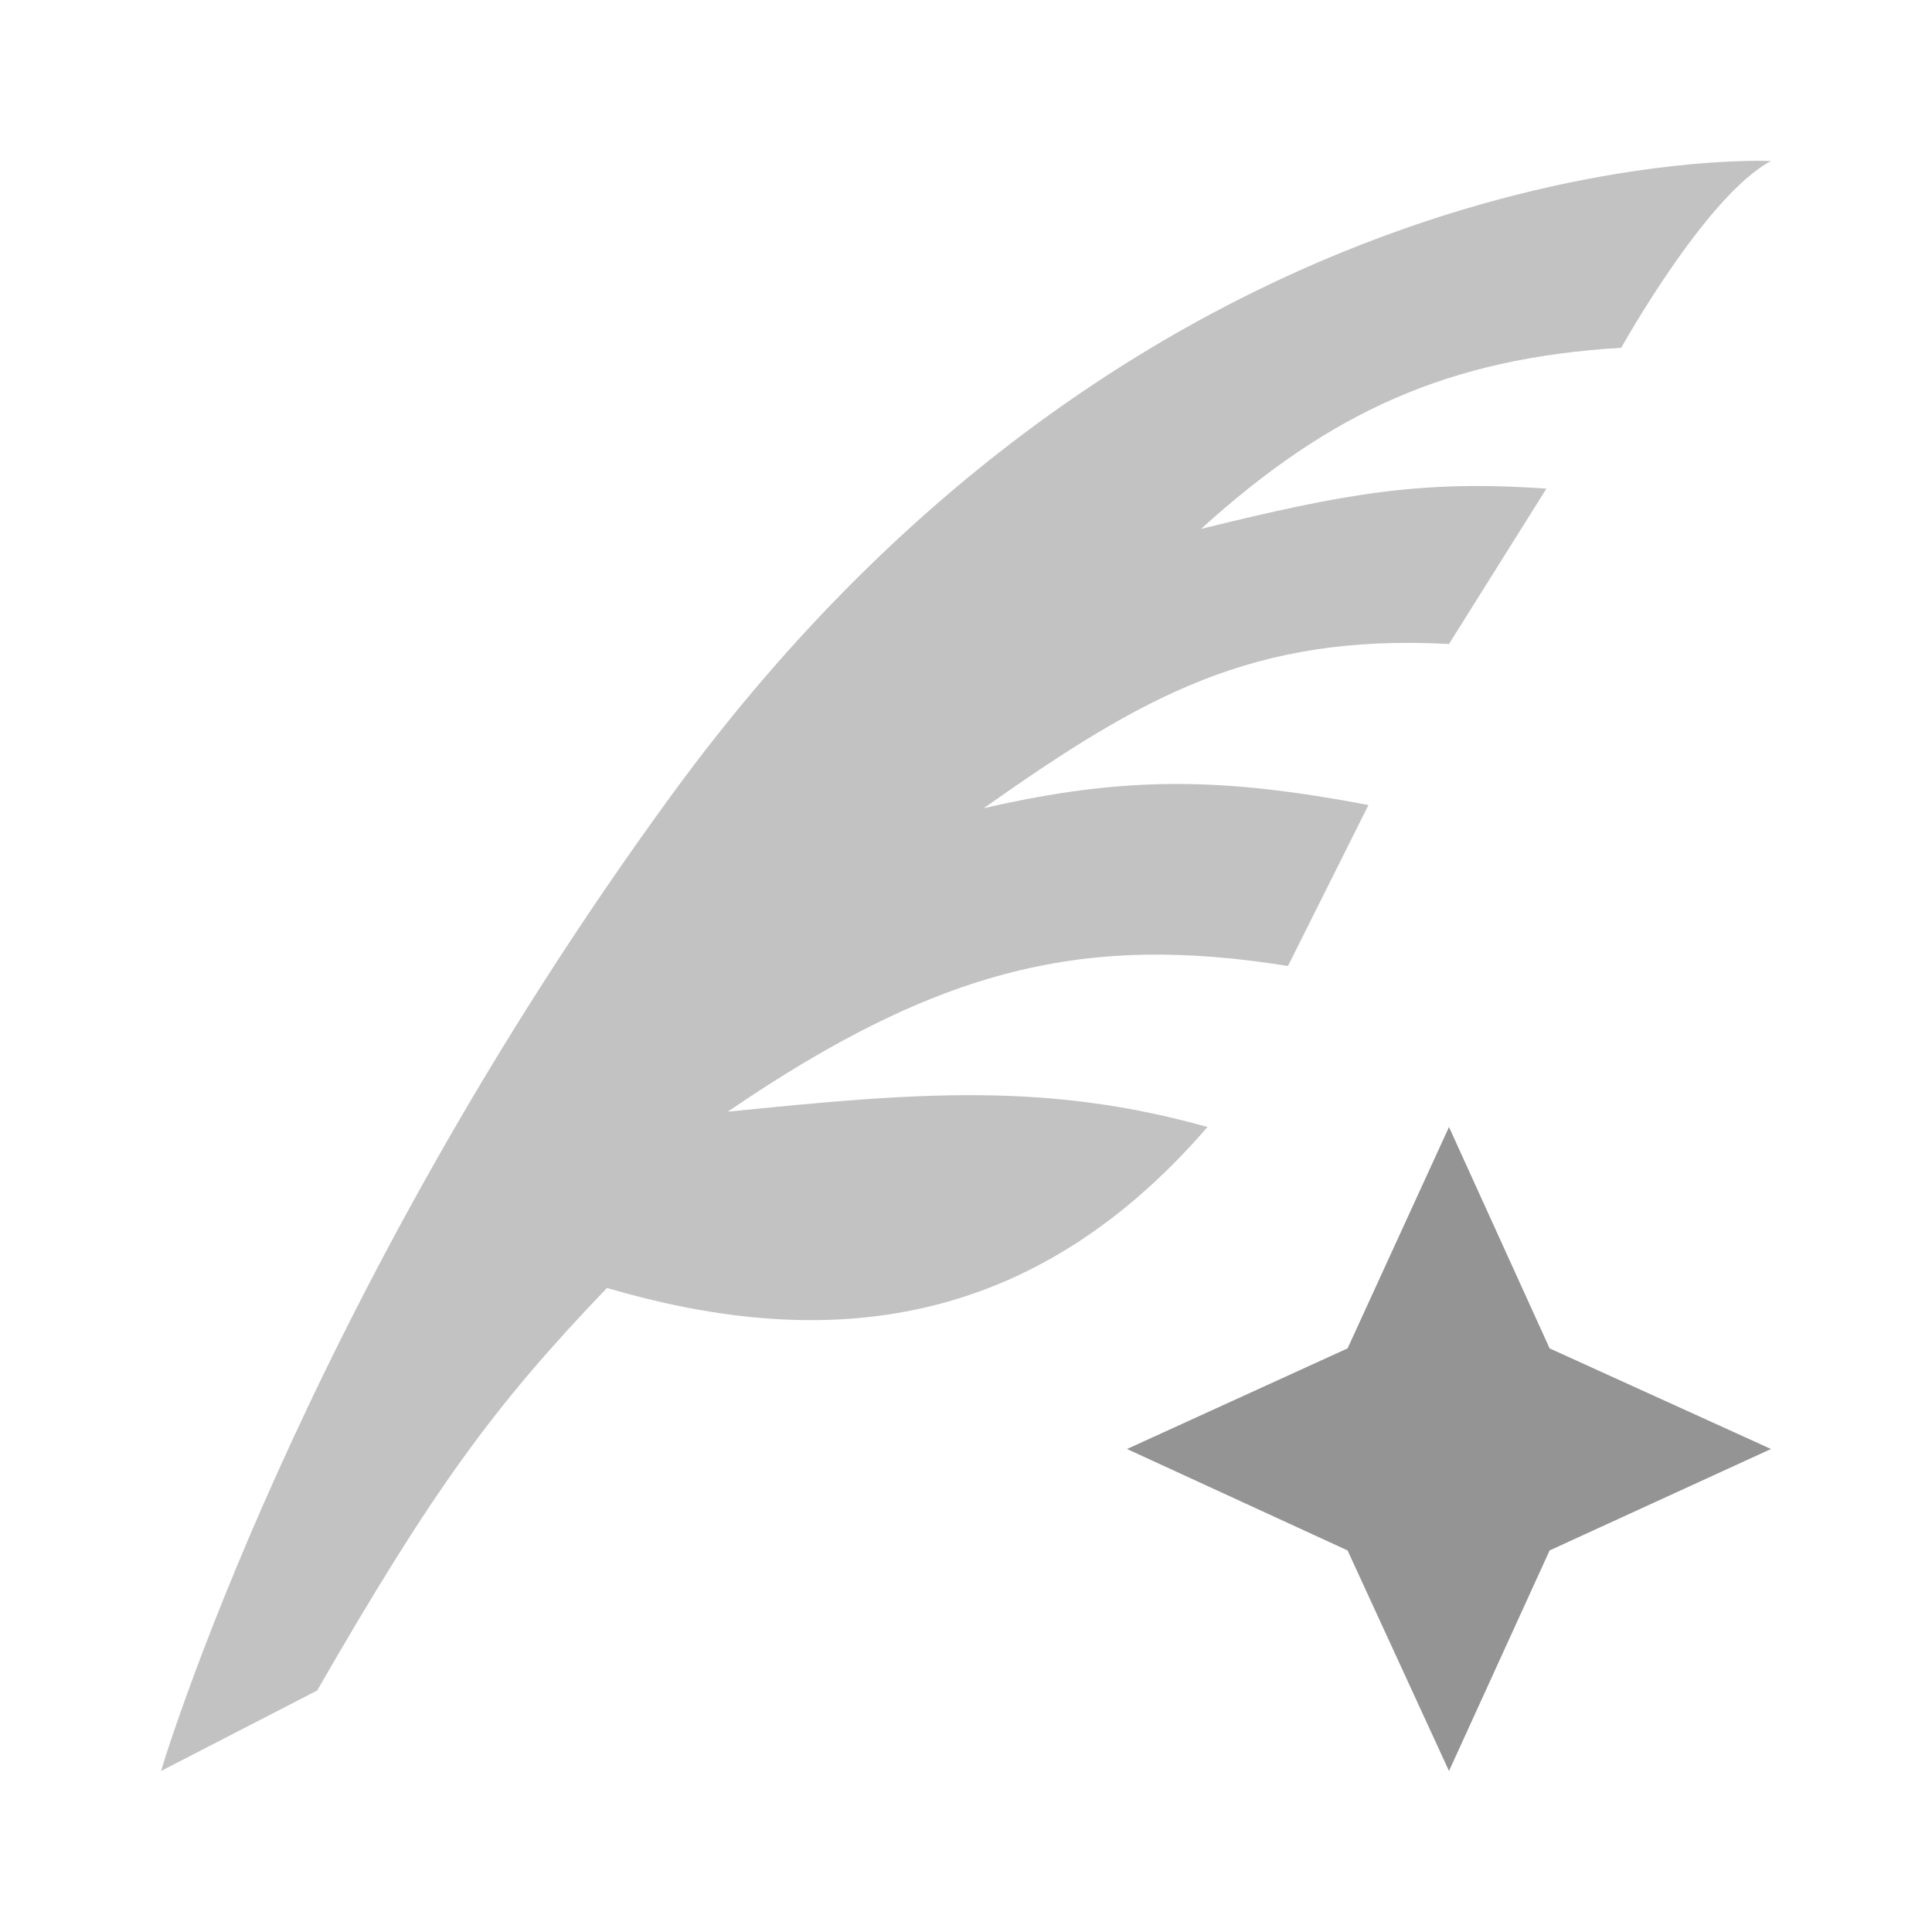
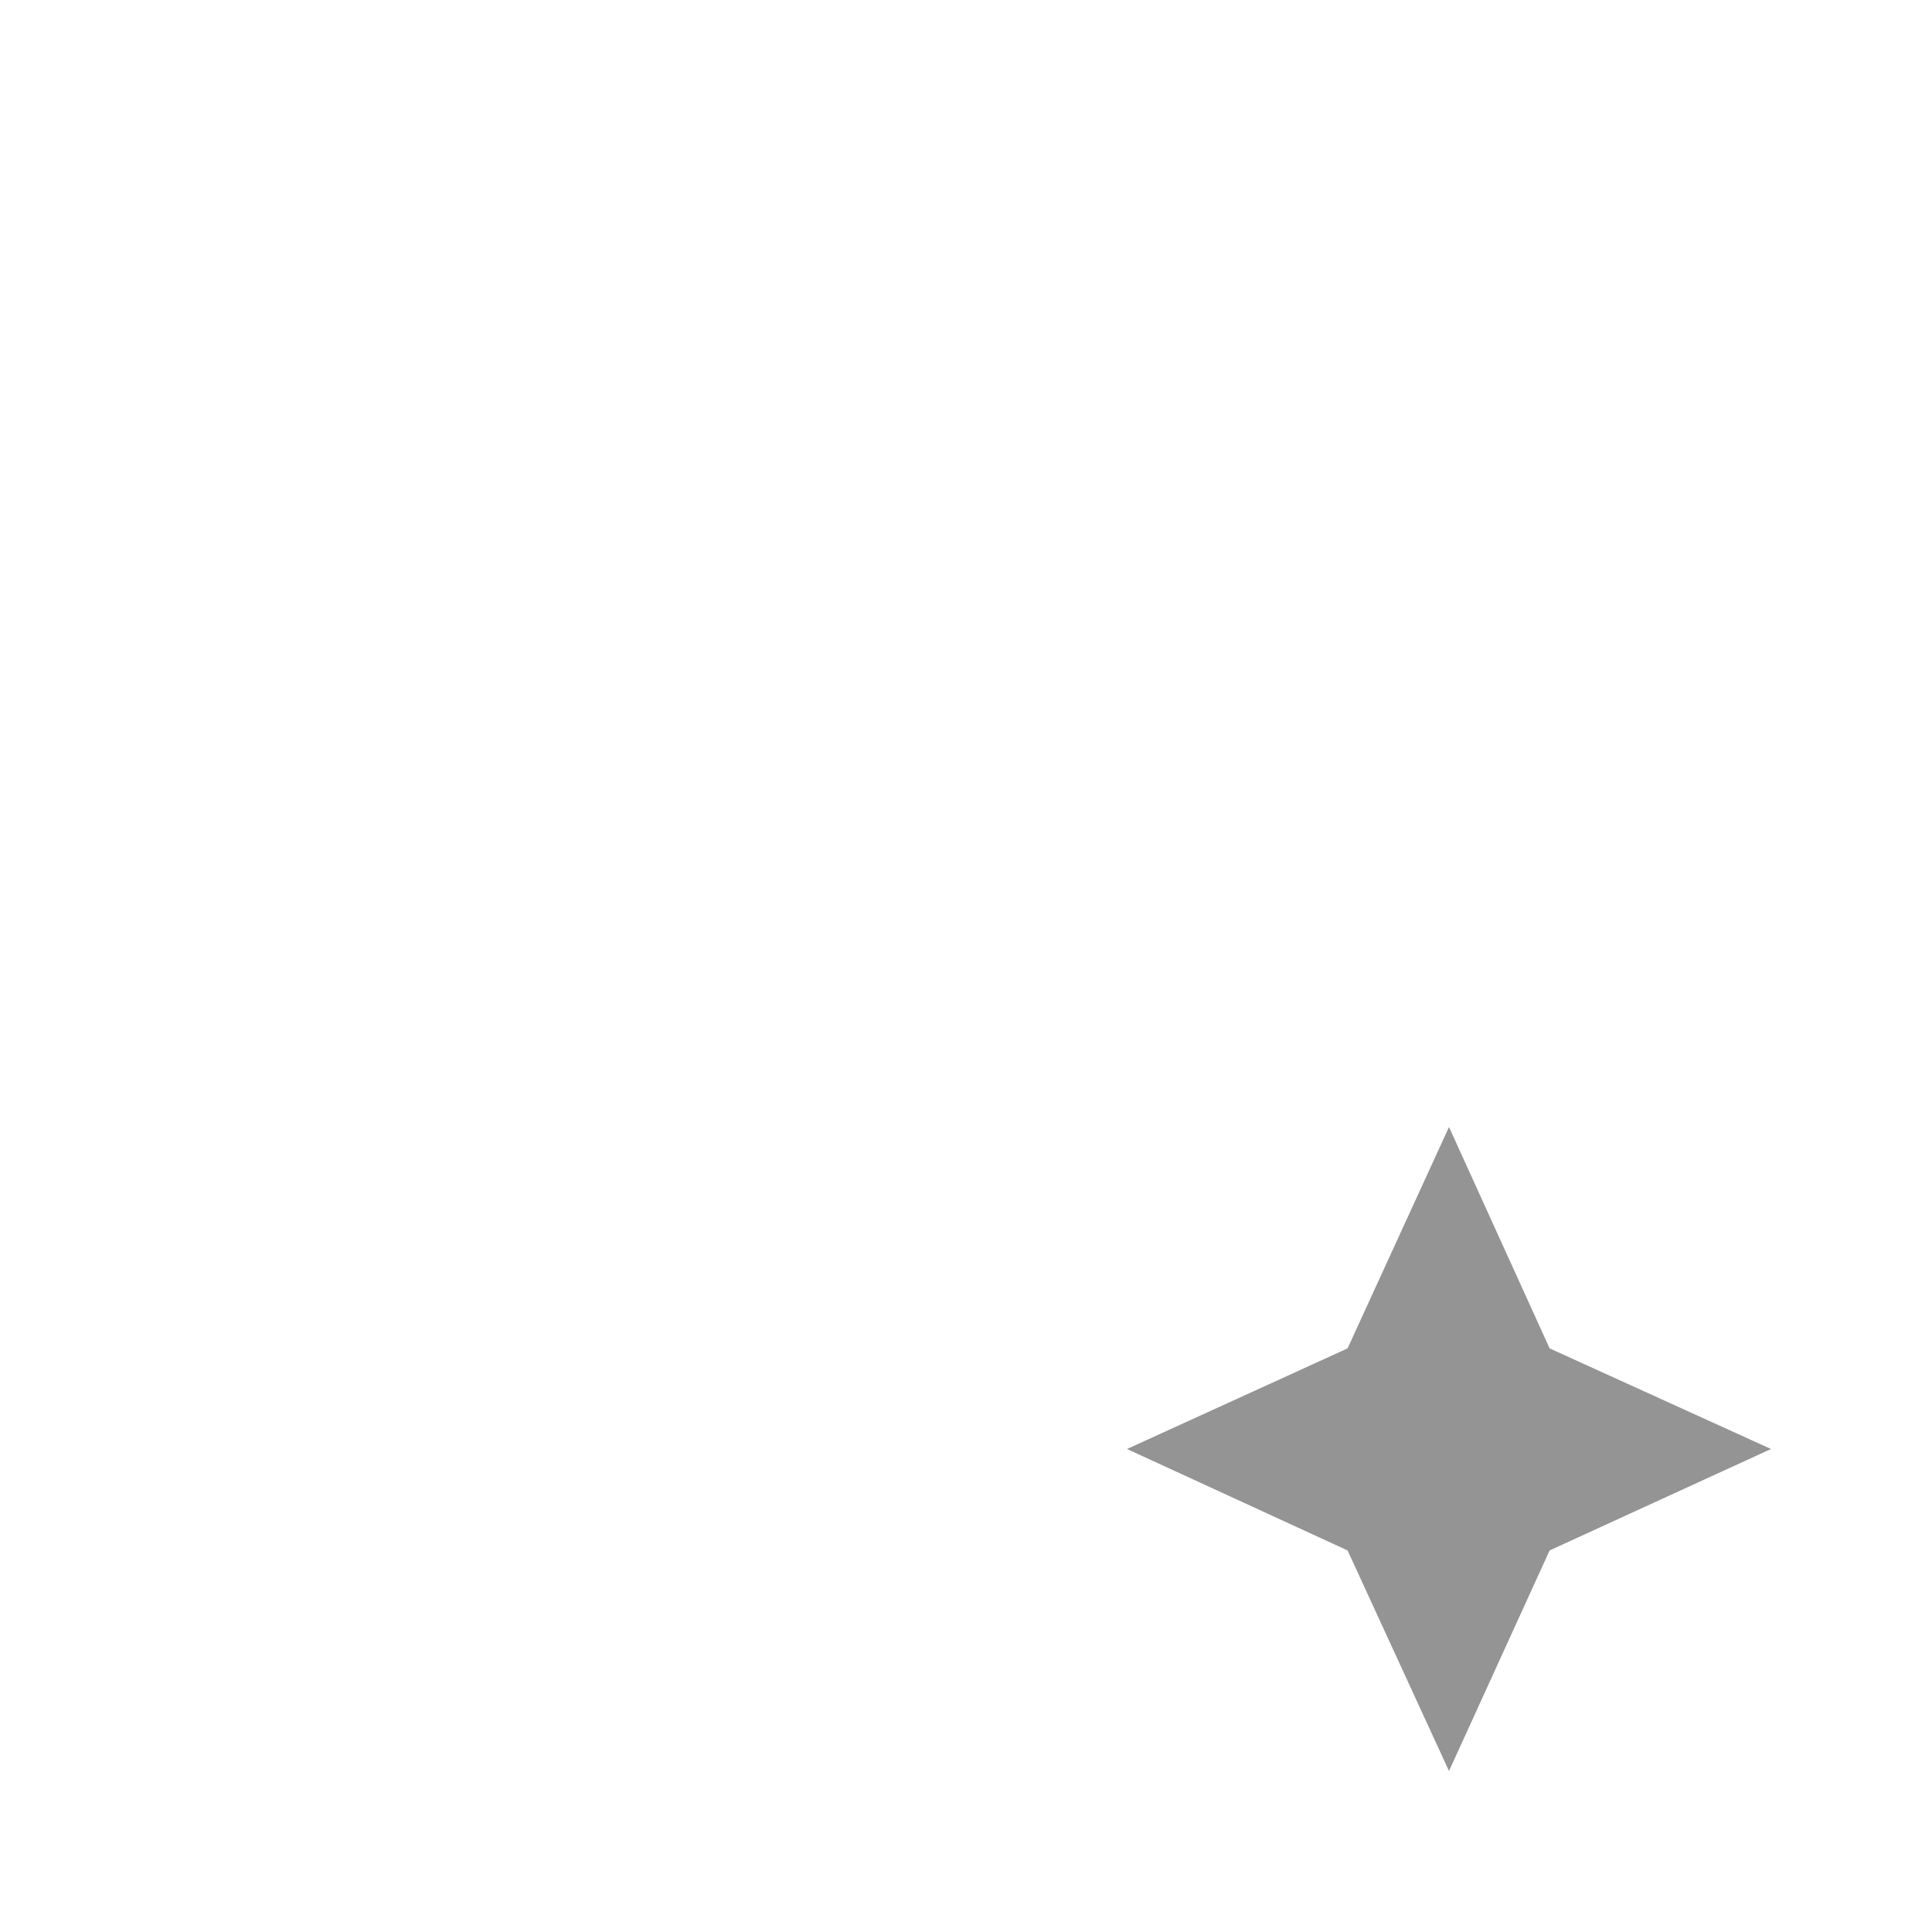
<svg xmlns="http://www.w3.org/2000/svg" width="512" height="512" viewBox="0 0 512 512" fill="none">
-   <path d="M469.333 42.667C469.333 42.667 306.347 34.773 177.92 210.773C79.36 345.813 42.667 469.333 42.667 469.333L84.053 448C114.773 394.667 130.773 372.693 160.853 341.333C214.827 357.12 271.147 355.2 320 298.667C277.333 286.72 243.2 289.493 192.853 294.613C249.387 256 288 247.467 341.333 256L362.667 213.333C324.267 206.08 298.667 205.44 260.693 214.187C302.72 184.533 331.947 167.893 384 170.667L409.813 129.493C376.533 127.147 356.48 130.773 318.293 140.16C352.64 109.013 384 94.933 429.653 92.16C429.653 92.16 452.053 51.84 469.333 42.667Z" fill="black" fill-opacity="0.24" />
  <path d="M357.12 357.335L384 298.668L410.667 357.335L469.333 384.001L410.667 410.881L384 469.335L357.12 410.881L298.667 384.001L357.12 357.335Z" fill="black" fill-opacity="0.42" />
</svg>